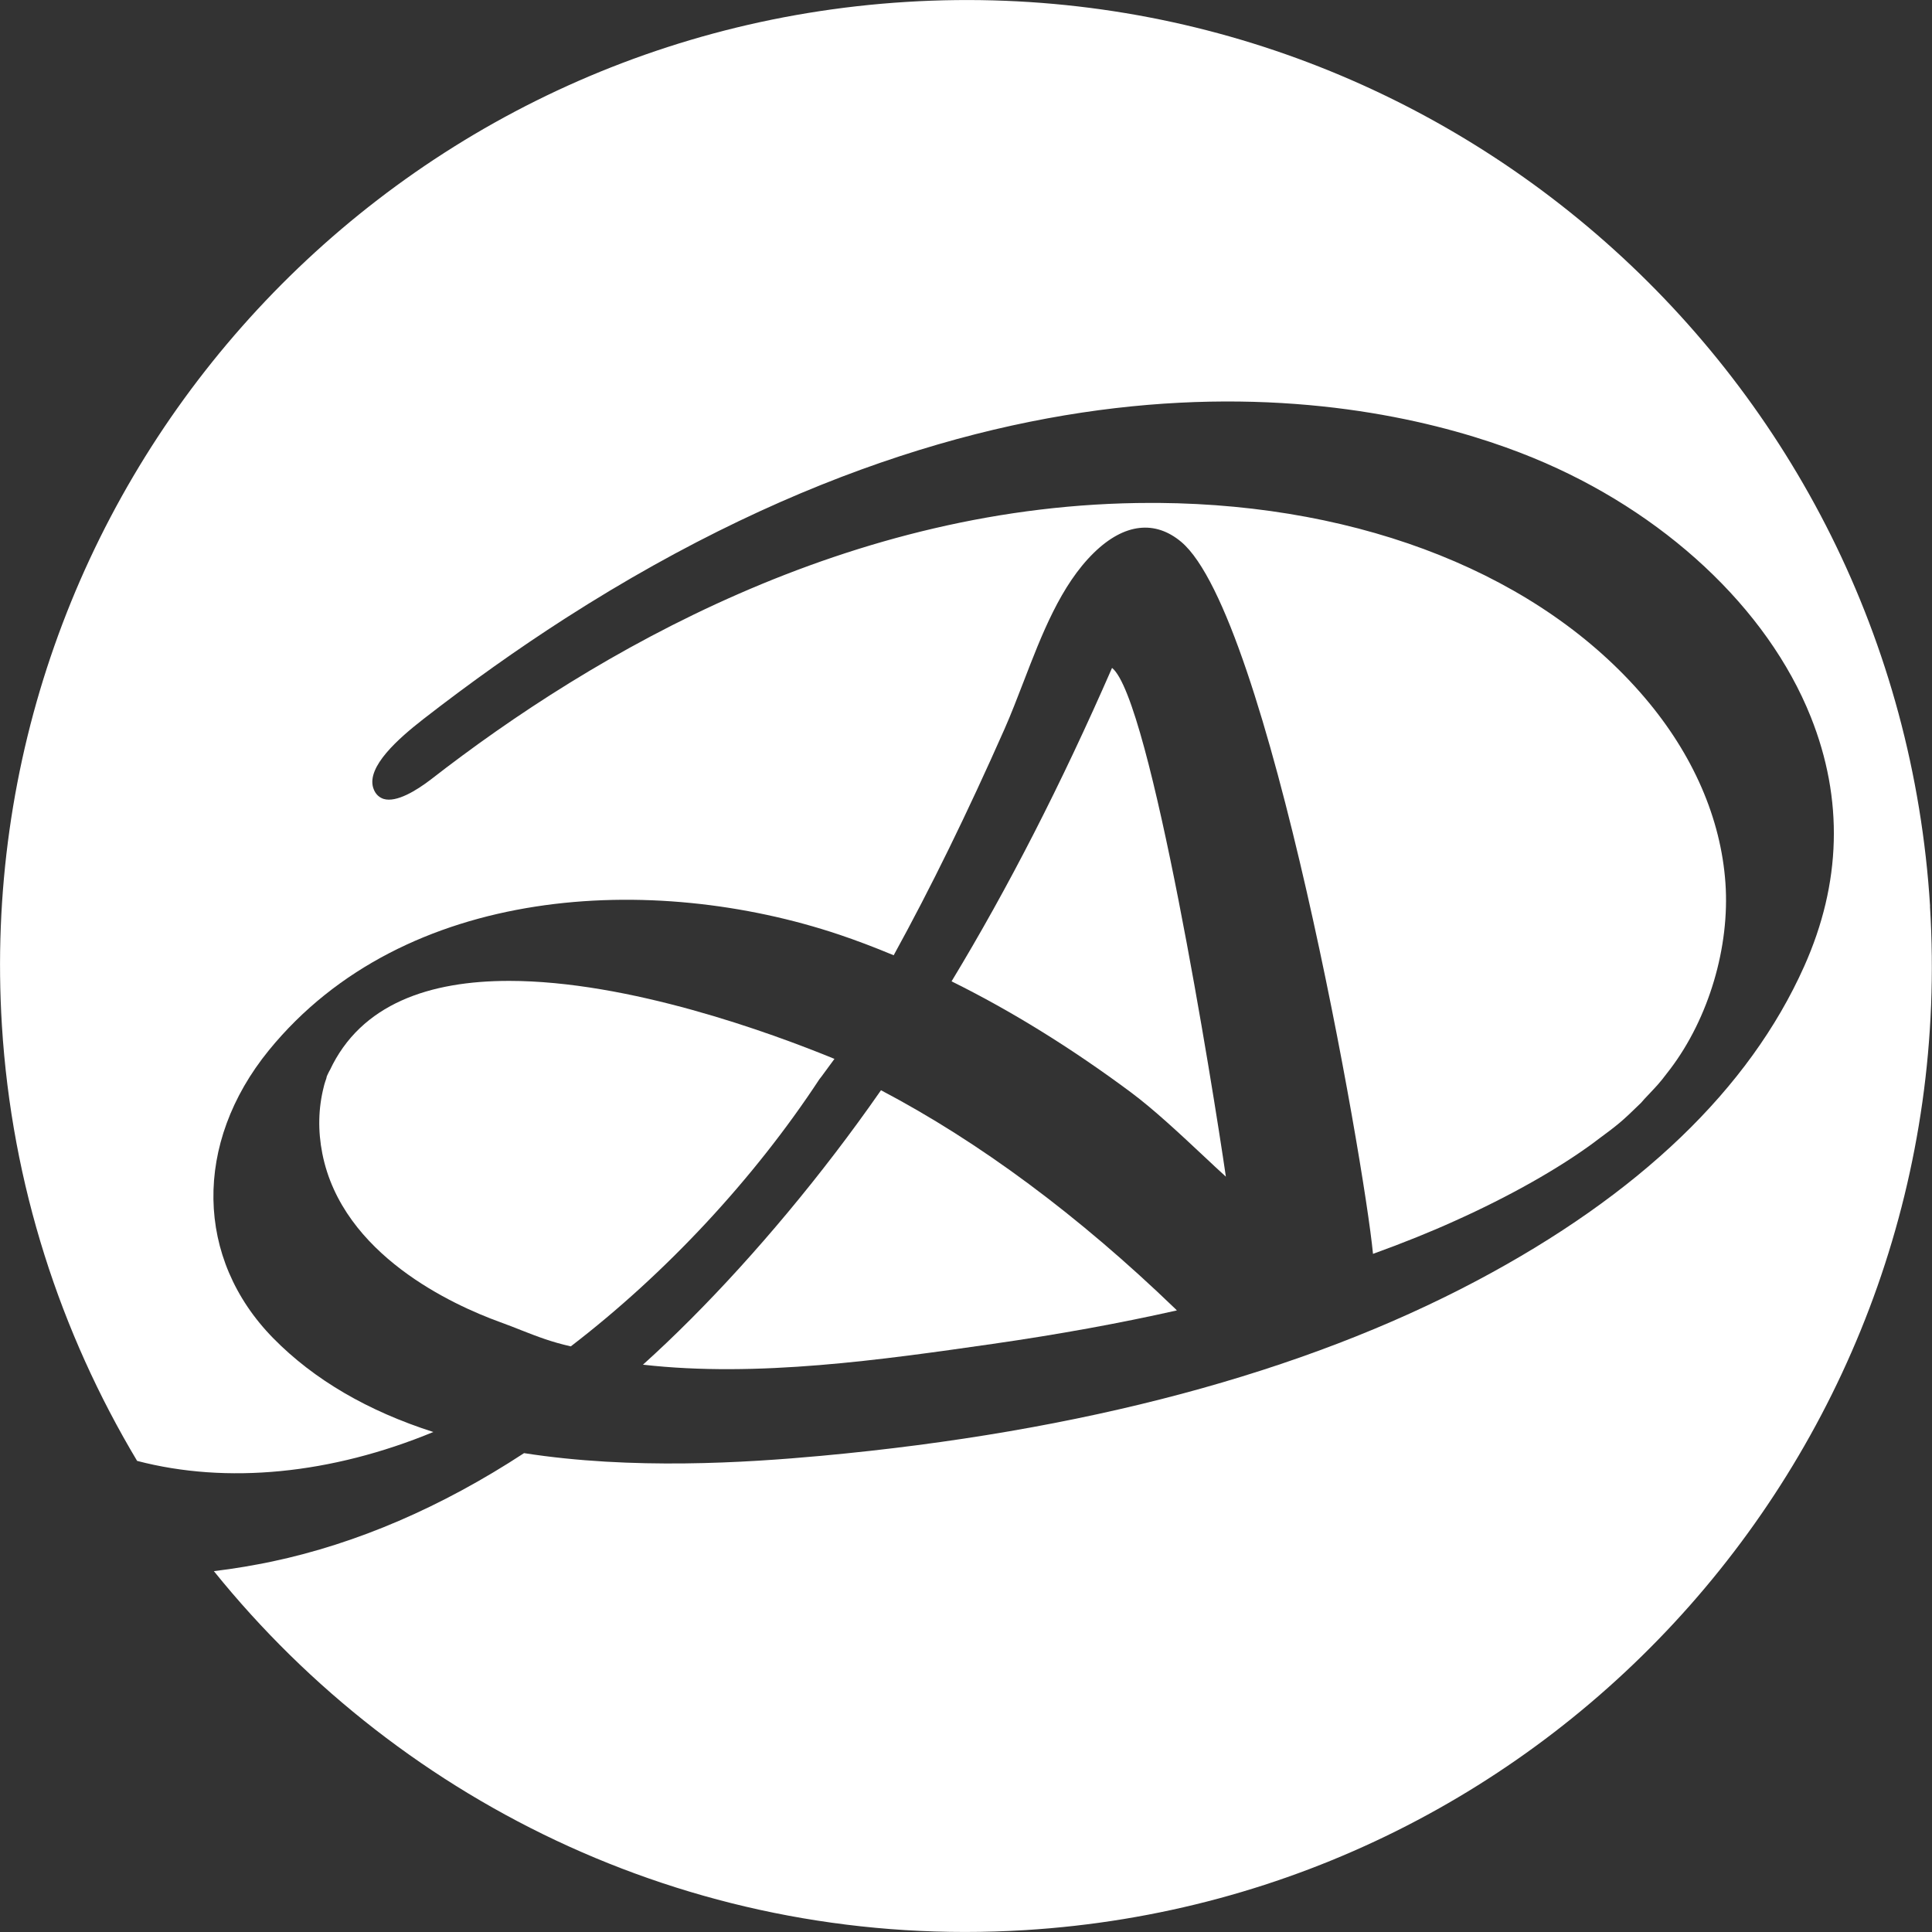
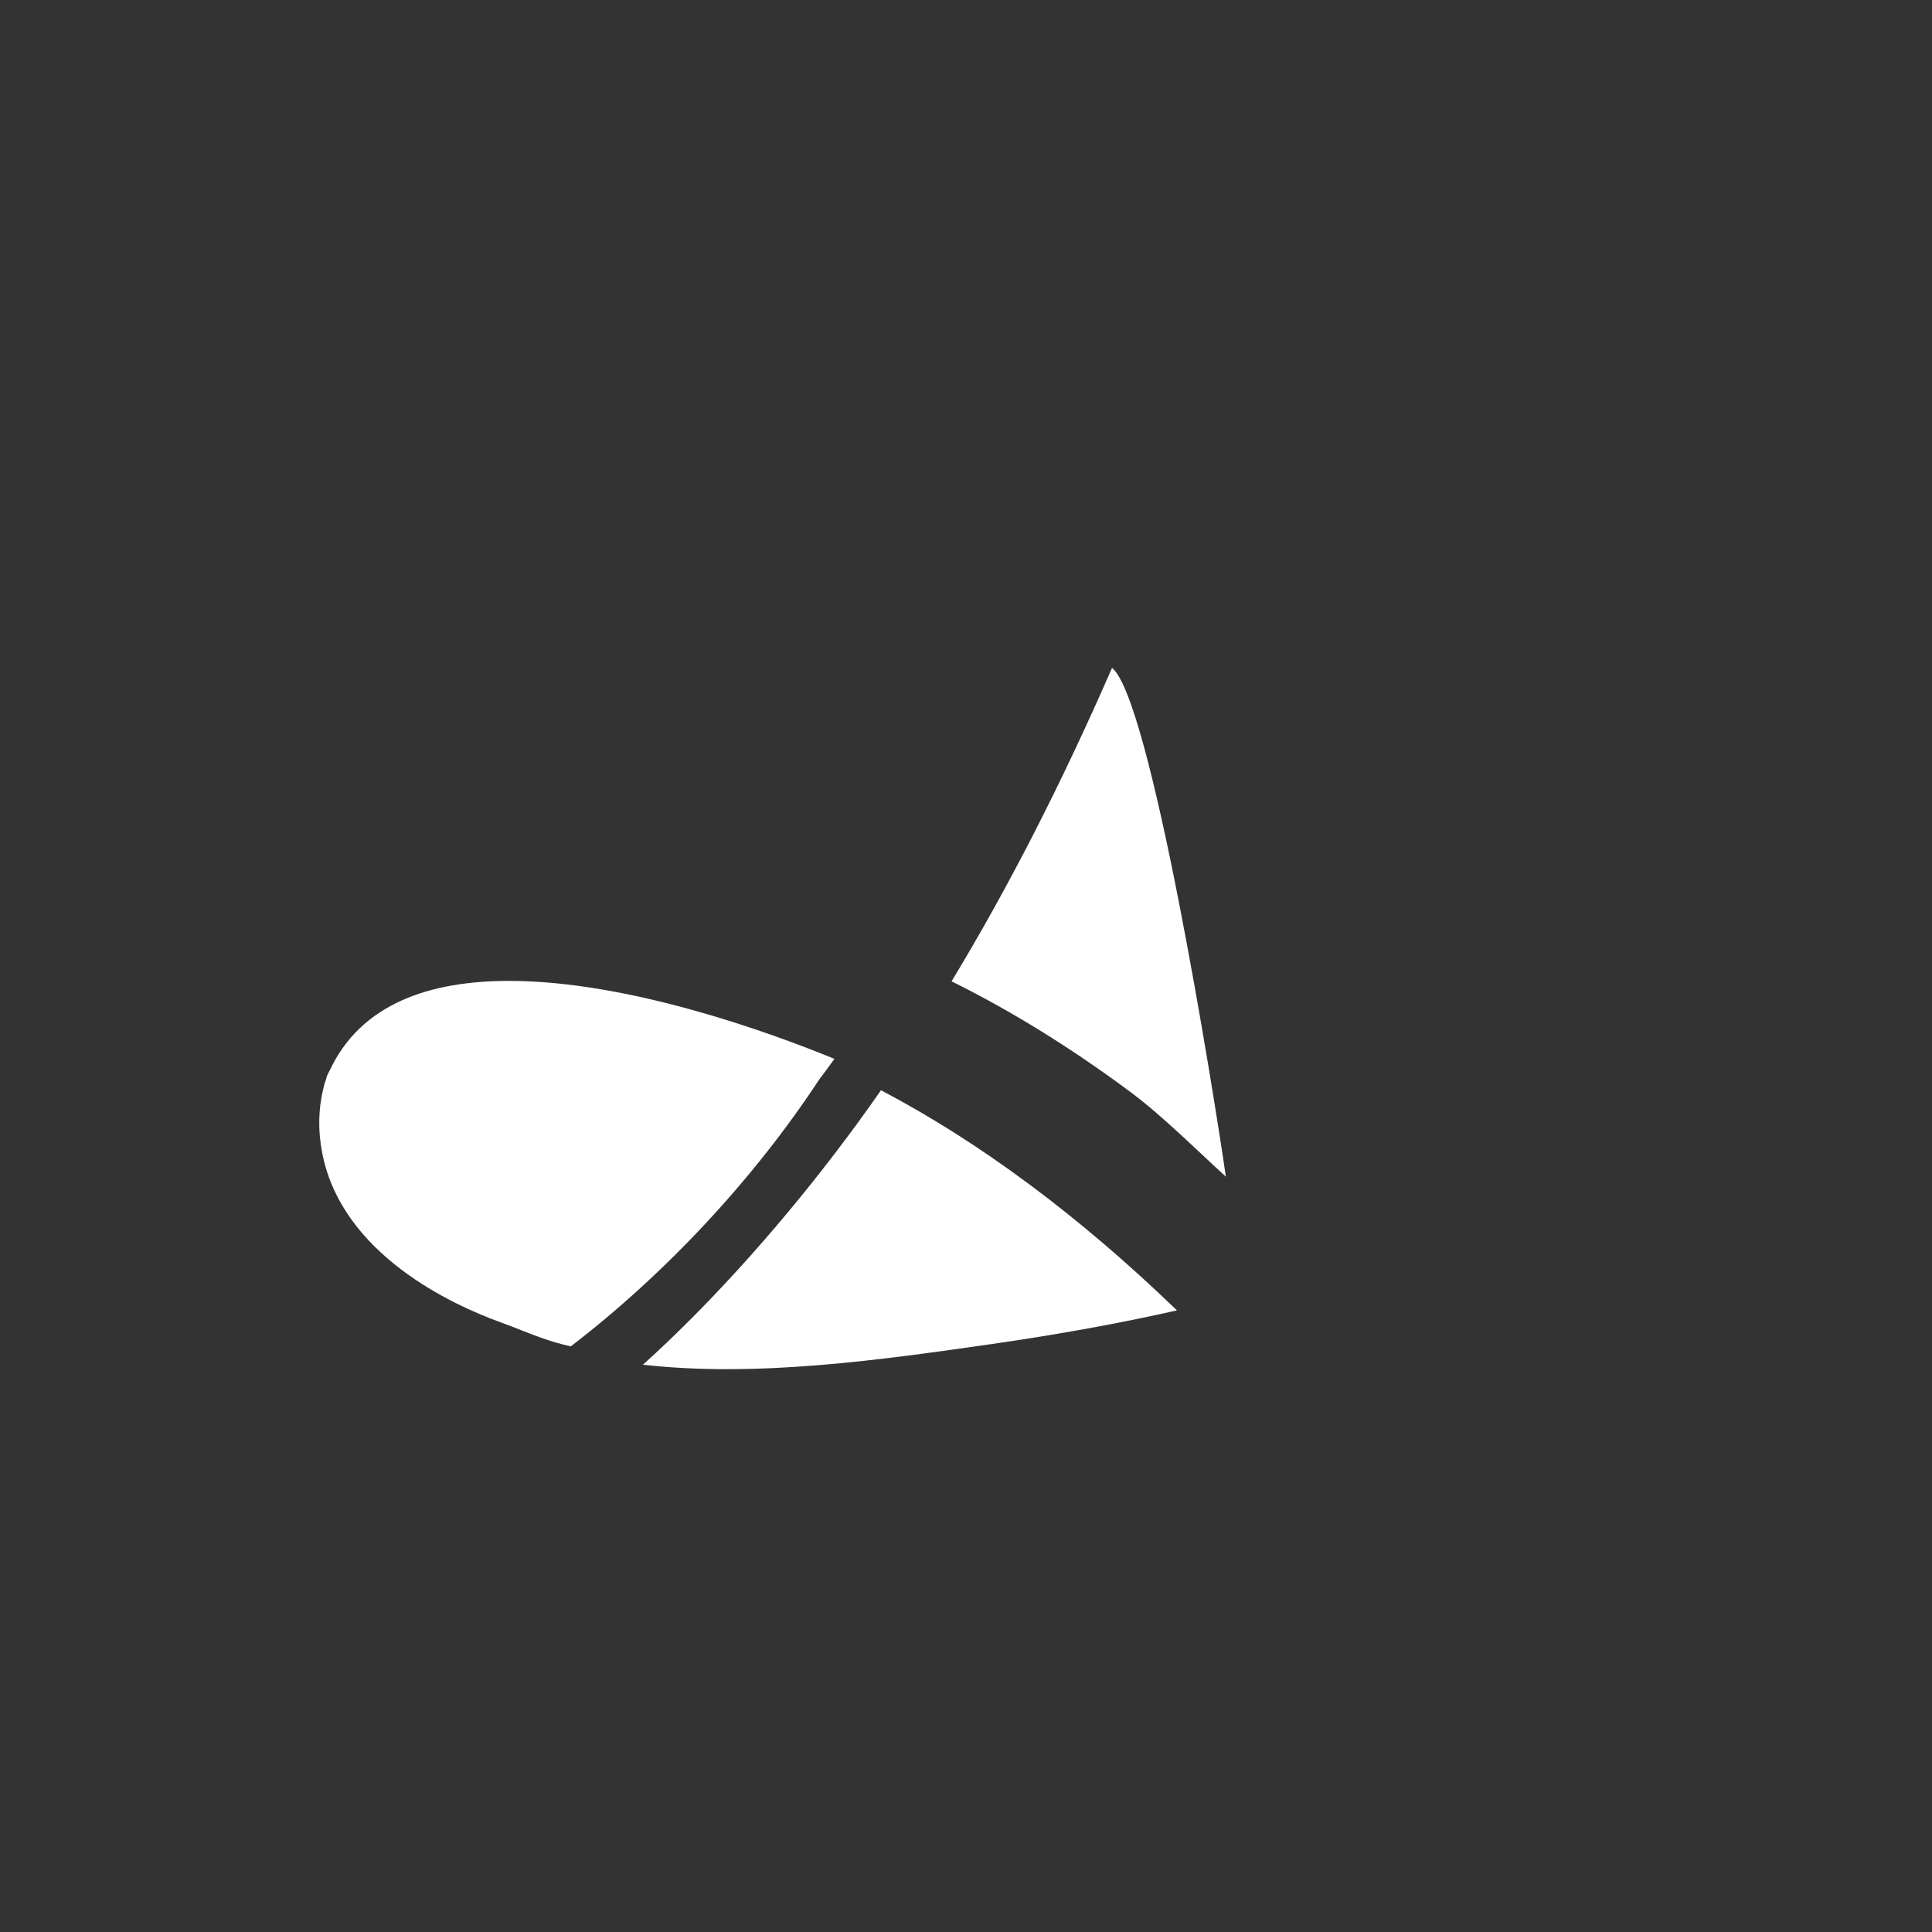
<svg xmlns="http://www.w3.org/2000/svg" id="Calque_2" viewBox="0 0 171.91 171.91">
  <rect x="0" y="0" width="171.91" height="171.91" fill="#333333" stroke="none" />
  <defs>
    <style>.cls-1{fill:#fff;stroke-width:0px;}</style>
  </defs>
  <g id="Calque_1-2">
-     <path class="cls-1" d="M171.74,80.65C168.81,33.27,128.03-2.76,80.65.17,33.27,3.1-2.76,43.88.17,91.26c.88,14.19,5.21,27.32,12.03,38.73,7.98,2.09,17.25,1.19,26.36-2.57-5.82-1.86-10.61-4.65-14.23-8.33-6.97-7.08-7.13-17.37-.41-25.63,12.08-14.82,34.2-15.85,50.77-10.29,1.48.5,3.03,1.08,4.83,1.83,3.3-6,6.53-12.6,9.87-20.15.58-1.31,1.11-2.7,1.68-4.17,1.63-4.23,3.31-8.61,6.27-11.5,2.72-2.65,5.46-2.9,7.77-.96,7.75,6.53,16.27,55.09,17.06,63.35,2.65-.96,5.05-1.92,7.34-2.96,4.81-2.16,9.22-4.65,12.4-7.01l.1-.08c1.96-1.45,2.25-1.67,4.01-3.39.16-.2.41-.46.78-.85.31-.33.62-.66.73-.79l.37-.44c.24-.3.48-.61.72-.93,3.43-4.53,5.31-10.87,4.91-16.55-.4-5.74-2.88-11.44-7.17-16.48-9.24-10.87-25.01-17.19-43.27-17.34-.23,0-.46,0-.69,0-26.79,0-49.59,13.35-64.05,24.6-1.29.99-3.07,2.08-4.21,1.74-.31-.1-.73-.35-.93-.98-.6-1.9,2.25-4.4,4.44-6.11,4.18-3.25,8.43-6.27,12.65-8.98,42.58-27.31,74.41-19.09,86.12-14.28,11.6,4.76,20.84,13.37,24.7,23.04,2.93,7.33,2.73,14.81-.59,22.22-4.87,10.89-14.68,20.3-29.13,27.96-15.47,8.2-35.09,13.44-58.33,15.58-6.75.62-16.81,1.26-26.44-.24-7.35,4.81-14.89,8.05-22.4,9.64-1.58.33-3.34.64-5.2.86,16.9,20.96,43.3,33.73,72.22,31.94,47.38-2.93,83.41-43.71,80.48-91.09Z" />
    <path class="cls-1" d="M74.29,102.63c-5.45,7.13-11.49,13.77-17.08,18.8,10.17,1.16,21.28-.44,31.12-1.85,5.9-.85,11.28-1.83,16.39-2.98-.05-.05-.1-.1-.15-.15-8.6-8.29-17.41-14.83-26.18-19.44-1.39,2-2.74,3.84-4.1,5.62Z" />
    <path class="cls-1" d="M109.08,104.71c-1.15-7.91-6.7-42.55-10.13-45.28-4.54,10.39-9.22,19.53-14.28,27.89,5.32,2.63,10.68,5.95,15.95,9.87,2.03,1.51,4.32,3.65,6.54,5.73.66.62,1.31,1.23,1.93,1.79Z" />
    <path class="cls-1" d="M29.33,95.25c-.11.21-.19.38-.25.52-.02.09-.03.15-.05.21-.16.44-.22.71-.22.72-.49,1.92-.53,3.91-.13,5.94,1.78,9.02,11.65,13.49,15.81,15,.71.26,1.34.5,1.93.74,1.43.56,2.67,1.04,4.37,1.42,8.45-6.48,16.3-14.91,22.12-23.77l.18-.23,1.16-1.58c-5.73-2.35-18.32-6.94-28.95-6.94-7.02,0-13.18,2-15.96,7.97Z" />
  </g>
</svg>